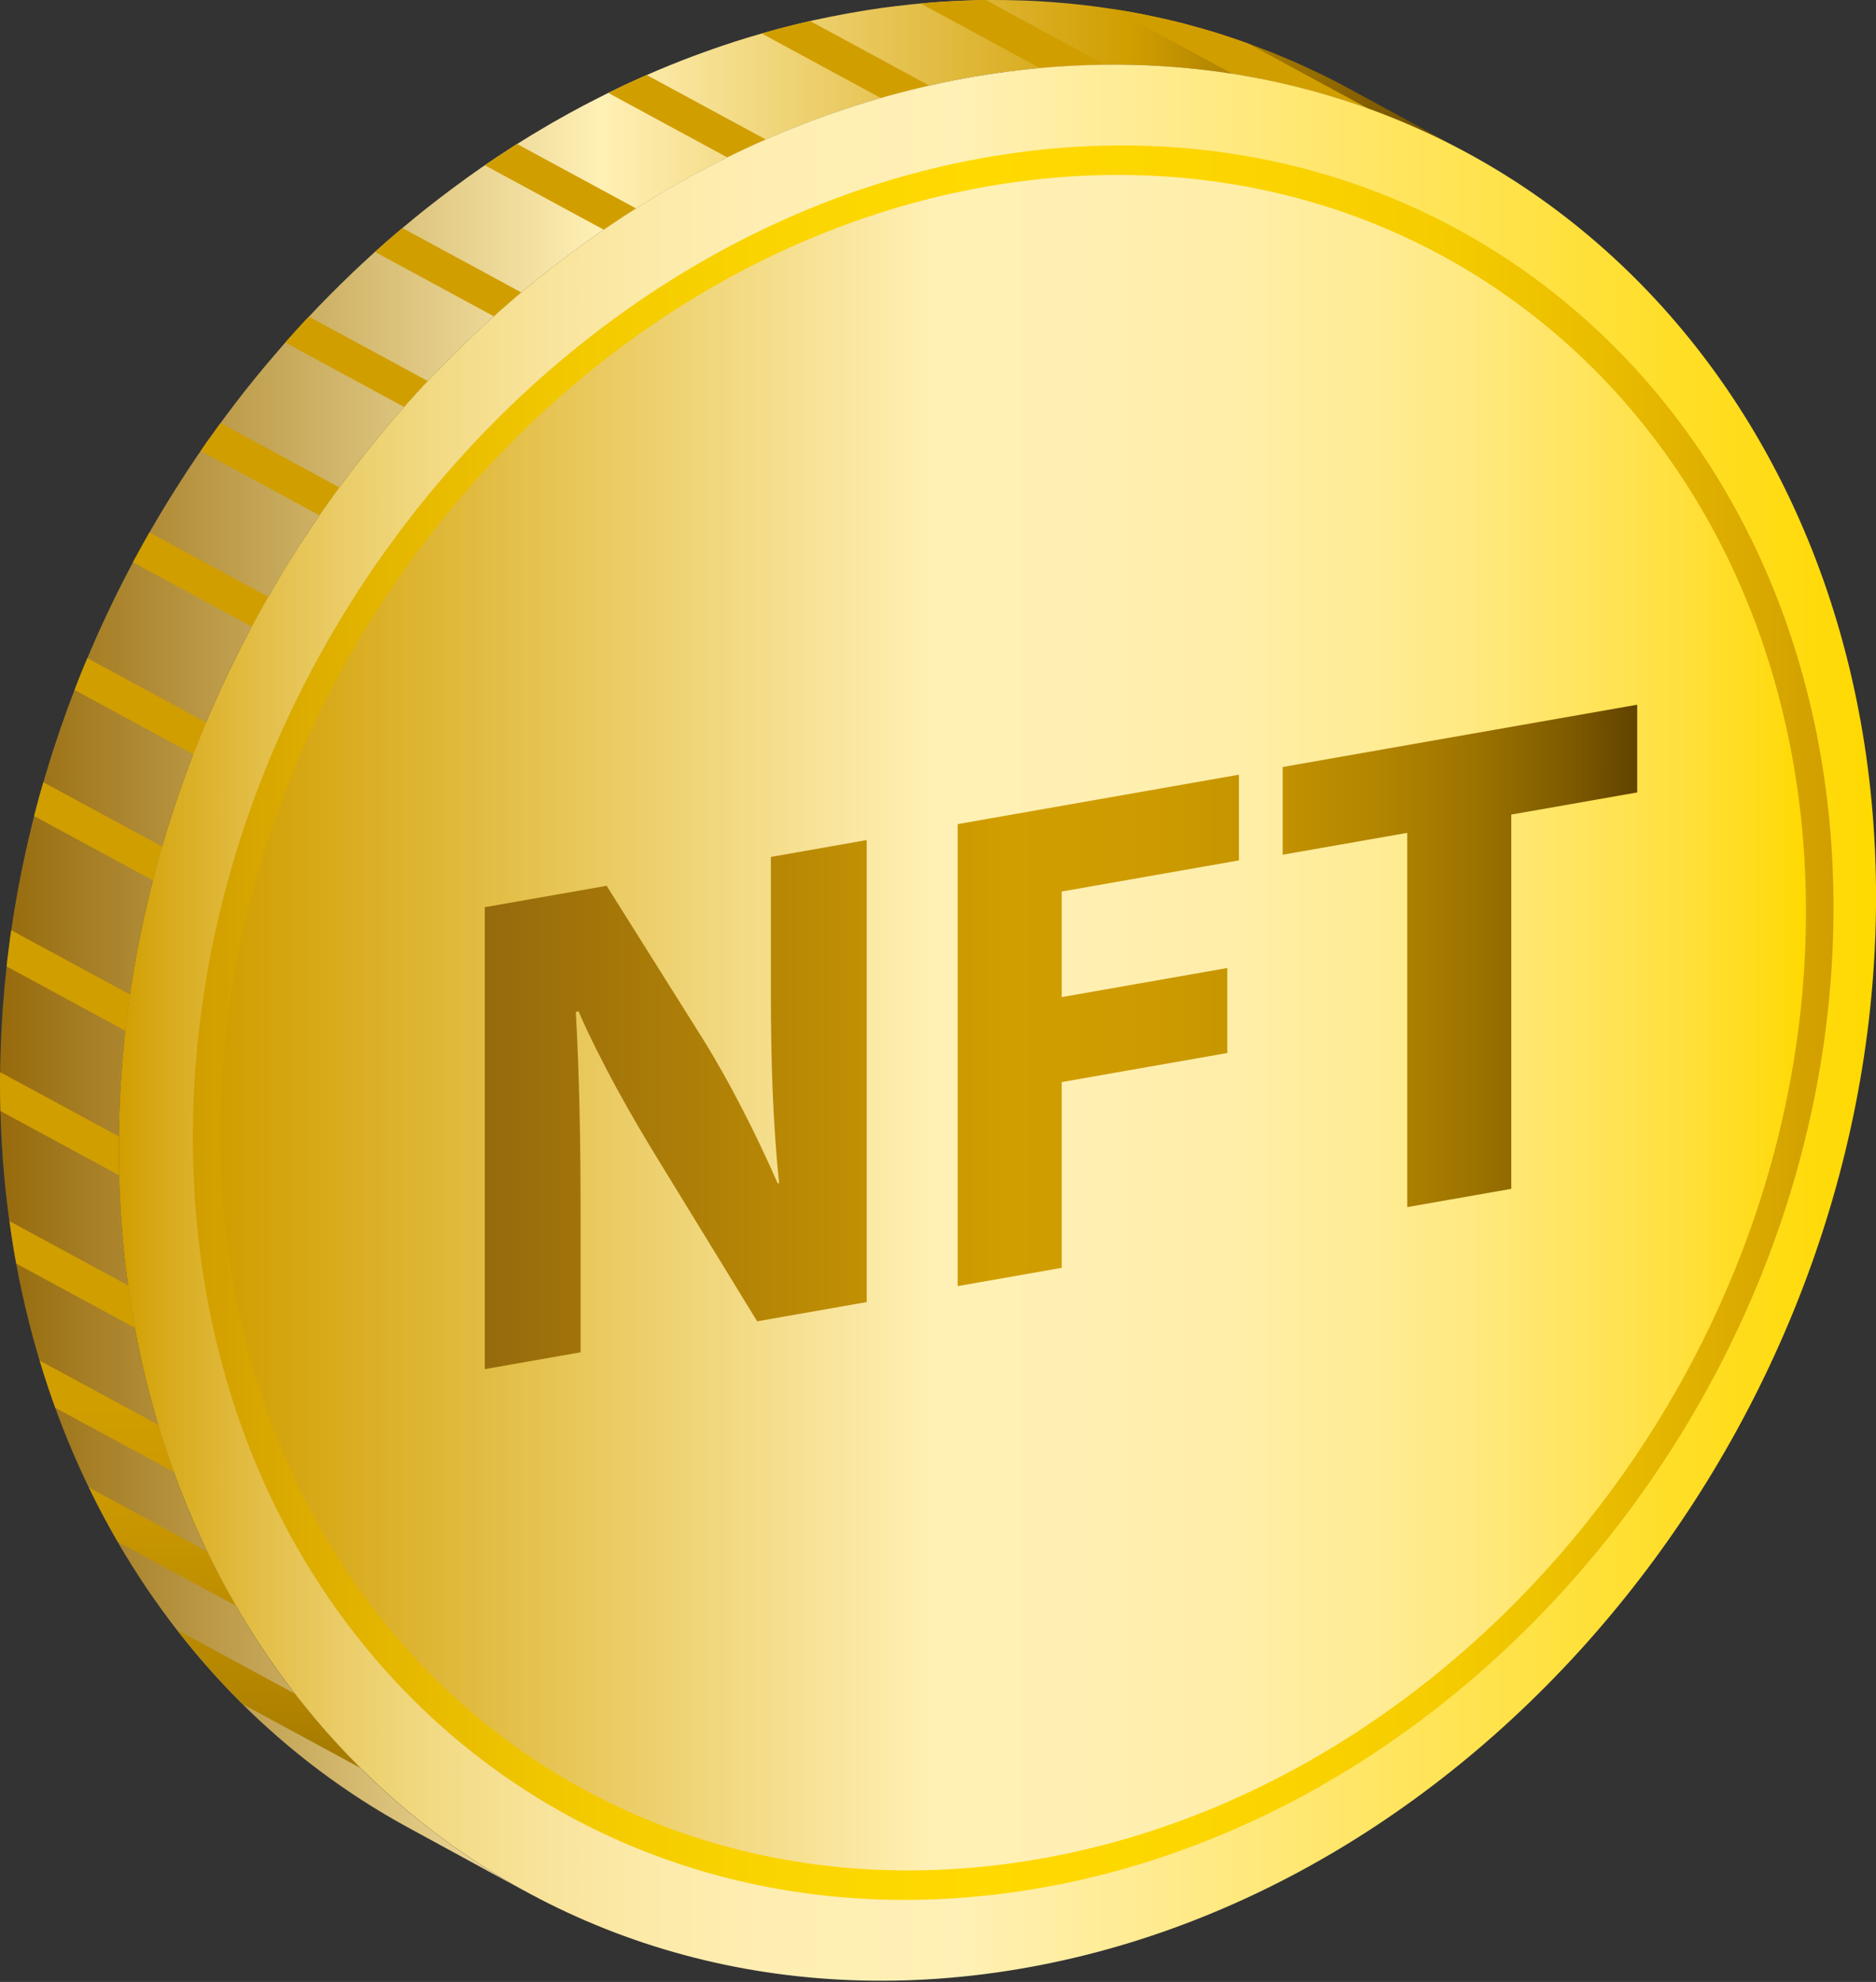
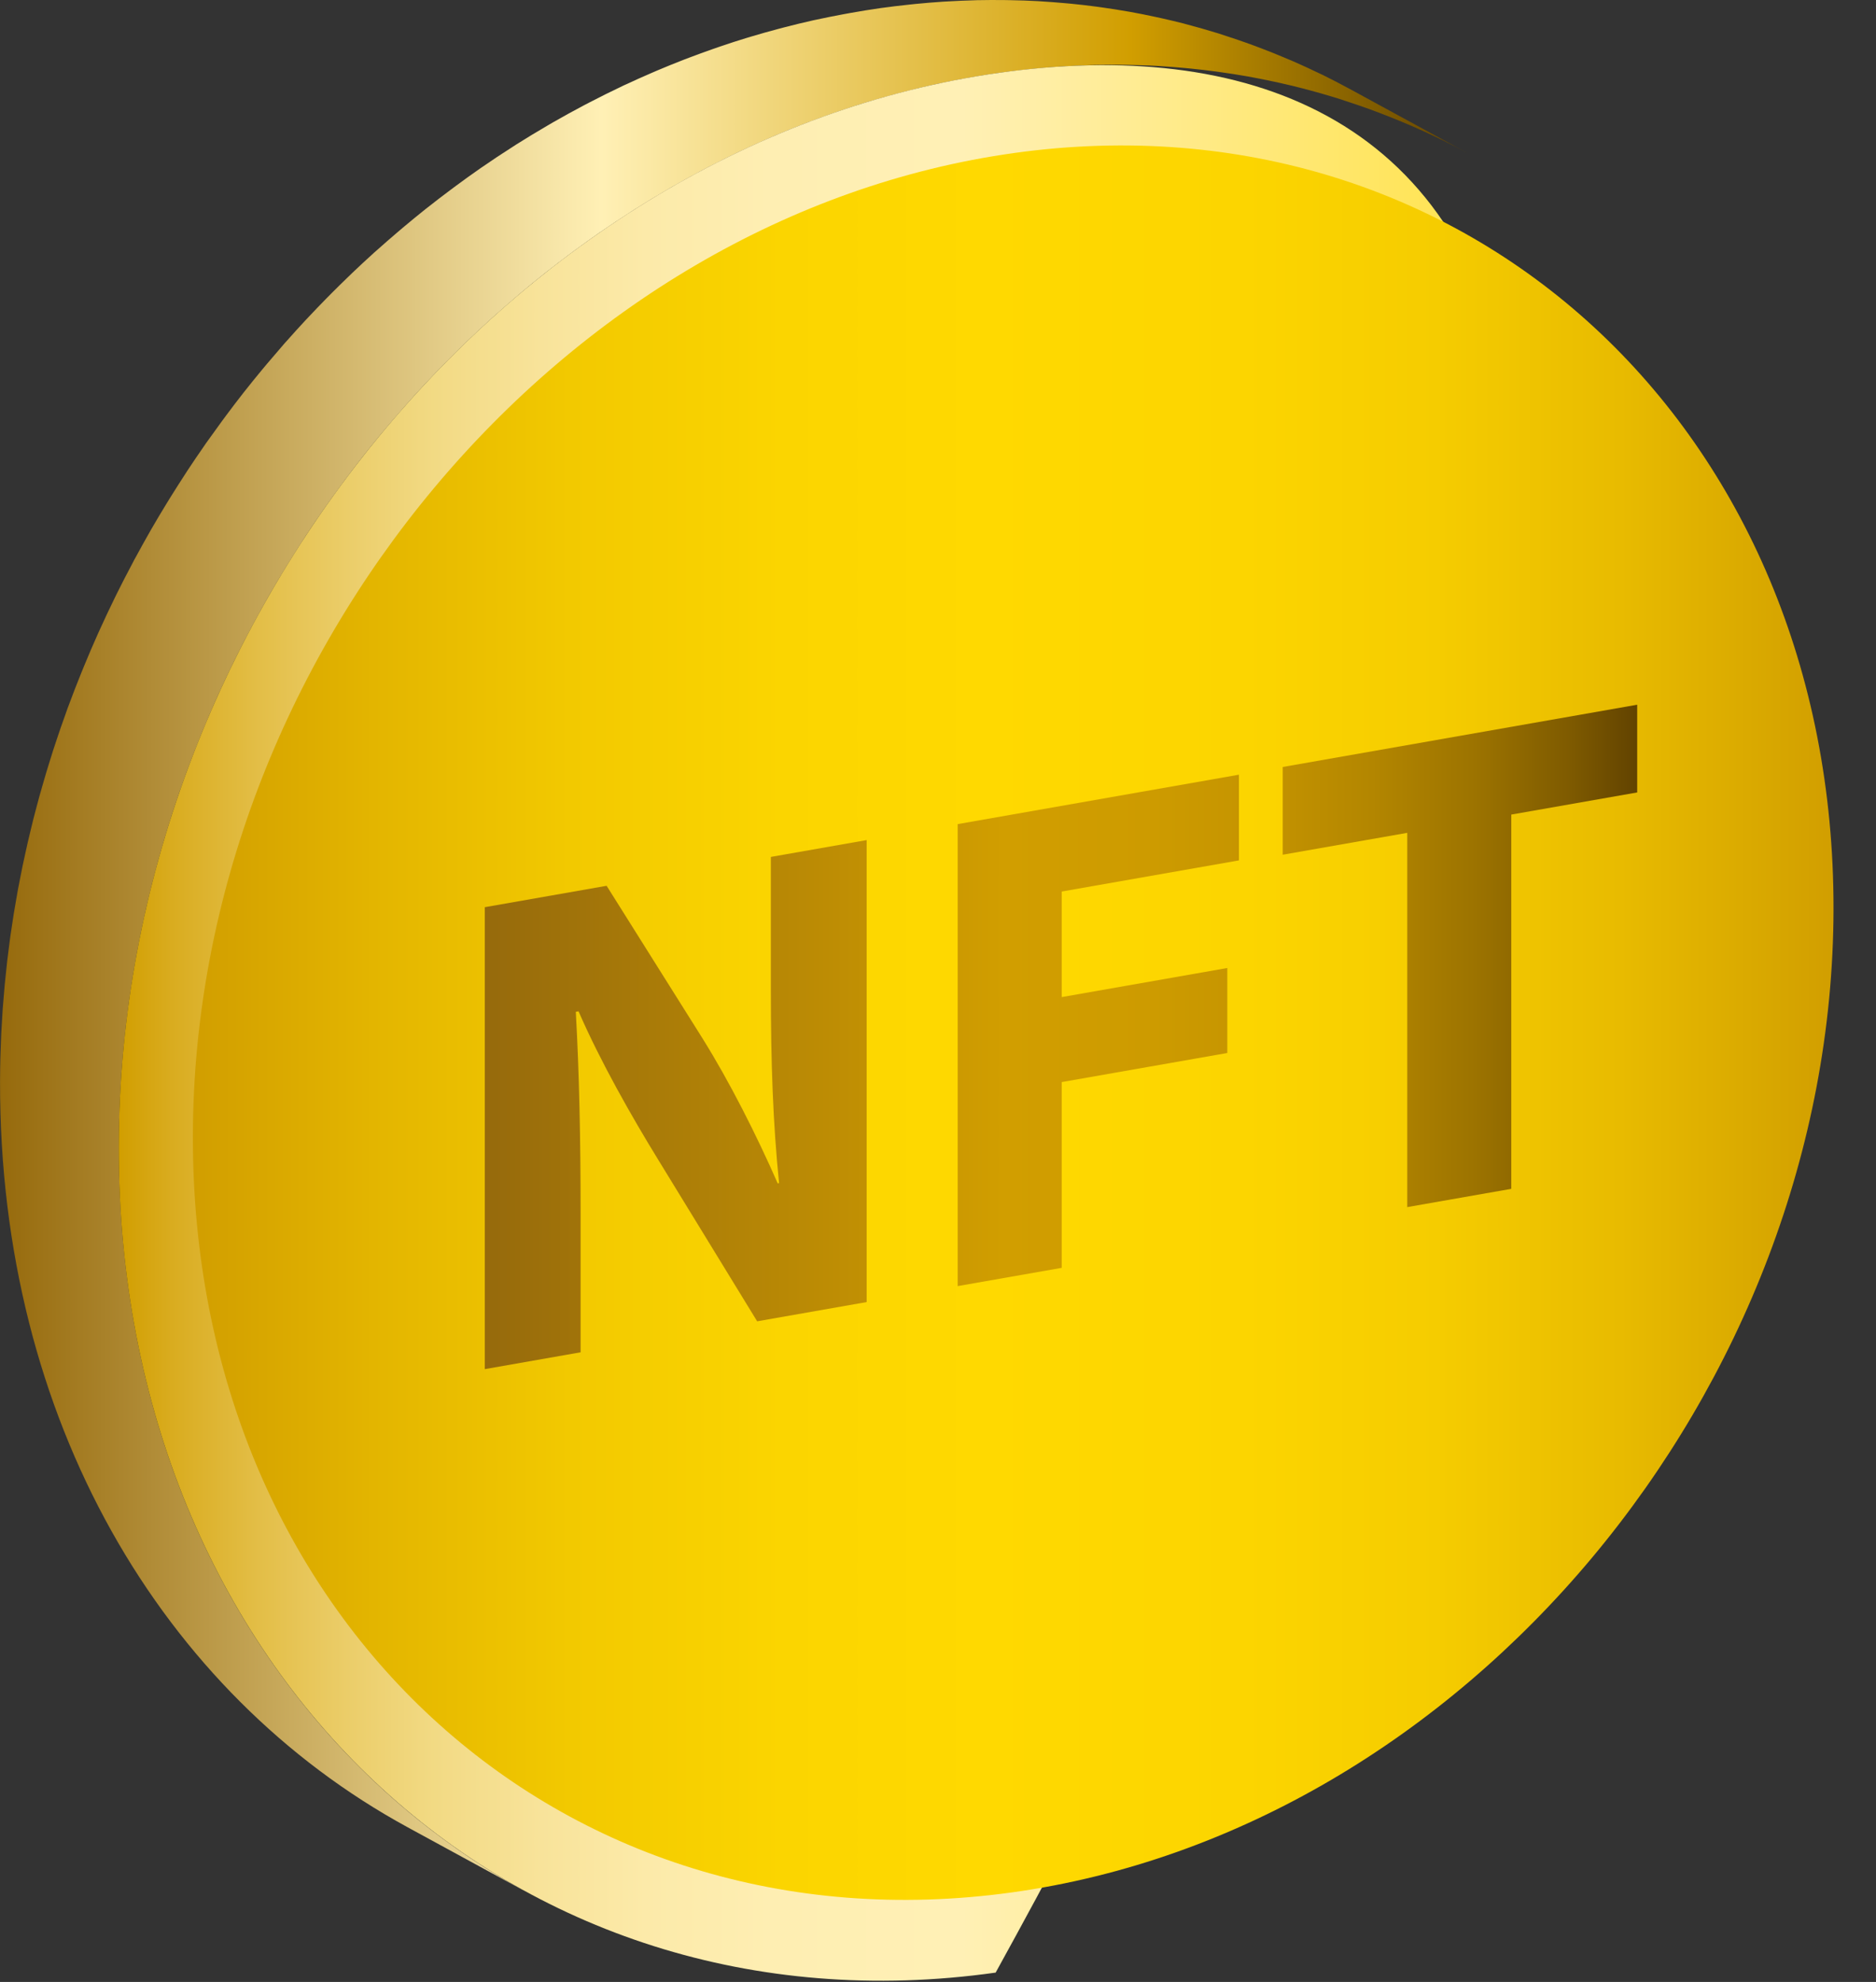
<svg xmlns="http://www.w3.org/2000/svg" width="337" height="356" viewBox="0 0 337 356" fill="none">
  <rect x="0" y="0" width="337" height="356" fill="#333333" stroke="none" />
  <path d="M21.437 200.174C21.47 199.17 21.498 198.165 21.549 197.165C21.578 196.626 21.615 196.086 21.643 195.546C21.695 194.635 21.742 193.725 21.807 192.819C21.849 192.223 21.906 191.631 21.953 191.04C22.023 190.185 22.084 189.336 22.163 188.486C22.224 187.862 22.295 187.242 22.36 186.622C22.445 185.806 22.524 184.984 22.623 184.167C22.693 183.538 22.782 182.909 22.862 182.285C22.965 181.478 23.063 180.67 23.171 179.868C23.26 179.234 23.359 178.6 23.457 177.966C23.574 177.173 23.691 176.38 23.818 175.591C23.921 174.943 24.038 174.3 24.151 173.653C24.287 172.878 24.413 172.108 24.554 171.338C24.676 170.686 24.807 170.038 24.933 169.386C25.084 168.625 25.224 167.865 25.383 167.104C25.519 166.447 25.669 165.795 25.81 165.142C25.974 164.396 26.133 163.649 26.302 162.903C26.457 162.241 26.616 161.579 26.78 160.917C26.958 160.185 27.132 159.448 27.314 158.716C27.483 158.054 27.661 157.397 27.835 156.735C28.027 156.012 28.214 155.284 28.411 154.566C28.594 153.904 28.791 153.243 28.978 152.576C29.185 151.862 29.386 151.149 29.597 150.44C29.799 149.774 30.005 149.112 30.211 148.45C30.431 147.75 30.642 147.046 30.867 146.352C31.083 145.685 31.308 145.018 31.528 144.352C31.758 143.667 31.987 142.981 32.222 142.296C32.451 141.629 32.695 140.963 32.934 140.296C33.159 139.672 33.379 139.048 33.609 138.423C34.345 136.428 35.114 134.452 35.91 132.485C36.065 132.096 36.224 131.711 36.384 131.321C37.195 129.345 38.034 127.383 38.905 125.435C39.013 125.195 39.126 124.956 39.233 124.716C40.087 122.829 40.968 120.961 41.877 119.107C41.989 118.882 42.093 118.656 42.205 118.431C43.152 116.511 44.136 114.615 45.139 112.732C45.345 112.347 45.551 111.958 45.762 111.573C46.615 109.996 47.487 108.423 48.382 106.869C48.401 106.836 48.415 106.804 48.434 106.775C49.343 105.194 50.281 103.63 51.232 102.077C51.485 101.664 51.743 101.25 51.996 100.837C52.812 99.523 53.641 98.218 54.485 96.922C54.649 96.669 54.813 96.411 54.977 96.157C55.971 94.646 56.988 93.153 58.019 91.674C58.281 91.294 58.553 90.919 58.816 90.543C59.575 89.468 60.344 88.398 61.126 87.342C61.417 86.947 61.708 86.553 61.998 86.159C63.029 84.779 64.07 83.408 65.134 82.056C65.171 82.009 65.209 81.962 65.246 81.915C66.273 80.61 67.318 79.329 68.372 78.052C68.696 77.662 69.024 77.273 69.352 76.883C70.181 75.897 71.02 74.916 71.869 73.949C72.183 73.588 72.497 73.227 72.811 72.87C73.941 71.593 75.084 70.33 76.242 69.086C76.429 68.885 76.621 68.687 76.809 68.486C77.802 67.429 78.81 66.382 79.823 65.345C80.183 64.974 80.549 64.608 80.915 64.242C81.862 63.294 82.813 62.355 83.778 61.43C84.069 61.153 84.355 60.867 84.645 60.595C85.869 59.431 87.106 58.285 88.353 57.154C88.629 56.9 88.915 56.656 89.197 56.403C90.312 55.408 91.437 54.422 92.576 53.45C92.927 53.15 93.274 52.849 93.63 52.554C94.999 51.399 96.382 50.263 97.783 49.15C97.985 48.991 98.191 48.836 98.392 48.676C99.63 47.7 100.877 46.747 102.137 45.803C102.512 45.522 102.892 45.24 103.272 44.959C104.715 43.898 106.168 42.846 107.64 41.828C107.701 41.785 107.762 41.748 107.823 41.706C109.674 40.424 111.549 39.19 113.438 37.983C113.658 37.842 113.878 37.697 114.098 37.556C115.94 36.392 117.806 35.265 119.685 34.172C120.004 33.984 120.323 33.796 120.646 33.613C122.502 32.547 124.377 31.515 126.266 30.519C126.594 30.346 126.927 30.177 127.255 30.003C129.176 29.003 131.117 28.036 133.071 27.111C133.381 26.966 133.695 26.825 134.004 26.68C135.368 26.046 136.741 25.431 138.124 24.83C138.508 24.666 138.893 24.497 139.277 24.333C140.908 23.642 142.548 22.971 144.203 22.333C144.498 22.215 144.798 22.108 145.098 21.995C146.514 21.455 147.938 20.939 149.368 20.436C149.79 20.291 150.207 20.141 150.633 19.995C152.307 19.427 153.994 18.878 155.686 18.362C155.934 18.287 156.183 18.216 156.431 18.146C157.922 17.7 159.417 17.277 160.921 16.878C161.371 16.756 161.821 16.639 162.271 16.522C163.991 16.08 165.716 15.653 167.45 15.268C167.61 15.231 167.769 15.203 167.928 15.165C169.531 14.813 171.144 14.494 172.756 14.193C173.22 14.109 173.684 14.024 174.148 13.94C175.915 13.63 177.691 13.334 179.472 13.085C181.211 12.841 182.936 12.639 184.661 12.456C185.012 12.419 185.364 12.381 185.72 12.344C187.393 12.18 189.057 12.039 190.716 11.935C191.007 11.917 191.293 11.902 191.579 11.889C193.13 11.799 194.677 11.729 196.219 11.687C196.439 11.682 196.655 11.672 196.875 11.663C198.525 11.626 200.17 11.626 201.806 11.644C202.157 11.644 202.509 11.654 202.86 11.663C204.506 11.696 206.141 11.748 207.768 11.837C207.913 11.846 208.054 11.856 208.199 11.865C209.736 11.954 211.269 12.072 212.787 12.212C213.092 12.241 213.397 12.264 213.701 12.297C215.281 12.452 216.851 12.635 218.416 12.846C218.73 12.888 219.04 12.935 219.354 12.977C220.868 13.189 222.377 13.423 223.872 13.686C223.985 13.705 224.097 13.719 224.205 13.743C225.766 14.02 227.317 14.334 228.859 14.667C229.192 14.738 229.529 14.813 229.862 14.883C231.338 15.212 232.805 15.564 234.263 15.944C236.241 16.46 238.2 17.019 240.145 17.62C240.637 17.775 241.125 17.944 241.617 18.104C243.075 18.573 244.523 19.066 245.957 19.587C246.595 19.817 247.227 20.056 247.86 20.296C249.191 20.803 250.513 21.333 251.821 21.878C252.406 22.122 252.992 22.361 253.573 22.614C255.237 23.337 256.882 24.093 258.509 24.887C258.692 24.976 258.879 25.055 259.062 25.145C260.655 25.929 262.235 26.745 263.791 27.595L242.461 15.972C242.329 15.902 242.189 15.836 242.058 15.761C240.637 14.991 239.208 14.25 237.755 13.531C237.717 13.513 237.685 13.494 237.652 13.475C237.455 13.377 237.249 13.297 237.047 13.198C235.472 12.433 233.879 11.701 232.266 10.997C231.662 10.734 231.053 10.485 230.443 10.231C229.159 9.692 227.865 9.175 226.558 8.678C225.906 8.429 225.259 8.185 224.603 7.945C223.192 7.434 221.768 6.95 220.333 6.486C219.823 6.321 219.316 6.143 218.801 5.983C216.87 5.387 214.925 4.829 212.956 4.317C212.872 4.293 212.787 4.265 212.703 4.242C211.311 3.885 209.91 3.556 208.504 3.242C208.194 3.171 207.88 3.106 207.571 3.04C206.01 2.702 204.445 2.388 202.865 2.106C202.776 2.092 202.687 2.078 202.603 2.064C201.079 1.796 199.547 1.557 198.009 1.341C197.709 1.299 197.409 1.256 197.109 1.214C195.539 1.003 193.96 0.82 192.371 0.665C192.076 0.637 191.78 0.613 191.48 0.585C189.948 0.444 188.406 0.327 186.859 0.233C186.723 0.224 186.587 0.214 186.447 0.205C184.816 0.116 183.175 0.059 181.53 0.031C181.183 0.026 180.836 0.017 180.485 0.012C178.849 -0.006 177.204 -0.006 175.549 0.031C175.329 0.036 175.113 0.045 174.893 0.055C173.351 0.097 171.805 0.163 170.253 0.256C169.967 0.271 169.677 0.285 169.391 0.303C167.732 0.411 166.068 0.552 164.394 0.716C164.043 0.749 163.687 0.792 163.335 0.829C161.615 1.012 159.886 1.214 158.151 1.458C156.37 1.712 154.594 2.003 152.827 2.317C152.363 2.397 151.904 2.481 151.44 2.571C149.823 2.871 148.21 3.195 146.607 3.542C146.448 3.575 146.289 3.608 146.129 3.641C144.395 4.026 142.67 4.448 140.95 4.894C140.496 5.012 140.046 5.134 139.596 5.251C138.1 5.65 136.61 6.068 135.129 6.514C134.871 6.589 134.613 6.659 134.356 6.739C132.668 7.251 130.99 7.8 129.322 8.368C128.891 8.513 128.459 8.668 128.023 8.819C126.613 9.311 125.202 9.823 123.805 10.358C123.491 10.48 123.177 10.593 122.863 10.715C121.223 11.349 119.596 12.015 117.975 12.7C117.572 12.874 117.168 13.053 116.761 13.226C115.411 13.813 114.07 14.409 112.739 15.034C112.496 15.146 112.247 15.249 112.003 15.362C111.91 15.404 111.816 15.456 111.722 15.503C109.777 16.423 107.851 17.381 105.938 18.376C105.601 18.549 105.264 18.723 104.926 18.901C103.042 19.897 101.172 20.925 99.316 21.99C98.997 22.173 98.678 22.361 98.36 22.549C96.475 23.647 94.61 24.774 92.768 25.938C92.552 26.074 92.337 26.215 92.121 26.356C90.232 27.562 88.353 28.801 86.506 30.083C86.459 30.116 86.412 30.144 86.366 30.177C86.347 30.186 86.333 30.2 86.314 30.214C84.842 31.233 83.389 32.284 81.946 33.35C81.571 33.627 81.201 33.904 80.826 34.185C79.56 35.129 78.304 36.091 77.062 37.072C76.865 37.227 76.668 37.377 76.471 37.532C75.07 38.65 73.683 39.786 72.309 40.945C71.963 41.236 71.62 41.532 71.278 41.823C70.125 42.804 68.986 43.799 67.857 44.808C67.669 44.977 67.477 45.137 67.285 45.306C67.205 45.376 67.135 45.451 67.055 45.517C65.799 46.653 64.557 47.808 63.329 48.977C63.048 49.244 62.771 49.521 62.49 49.789C61.515 50.728 60.554 51.676 59.598 52.633C59.237 52.995 58.881 53.356 58.525 53.718C57.503 54.76 56.491 55.811 55.492 56.877C55.31 57.074 55.118 57.262 54.94 57.459C53.772 58.708 52.629 59.975 51.495 61.257C51.391 61.369 51.288 61.482 51.185 61.594C50.984 61.825 50.787 62.064 50.585 62.294C49.723 63.28 48.87 64.279 48.022 65.284C47.708 65.66 47.389 66.035 47.079 66.411C46.001 67.711 44.938 69.021 43.892 70.349C43.873 70.373 43.855 70.396 43.831 70.424C42.763 71.781 41.718 73.156 40.682 74.546C40.391 74.935 40.11 75.325 39.819 75.714C39.041 76.771 38.273 77.836 37.513 78.911C37.335 79.165 37.148 79.409 36.97 79.662C36.876 79.794 36.791 79.93 36.698 80.066C35.667 81.544 34.654 83.037 33.661 84.544C33.497 84.793 33.337 85.042 33.178 85.295C32.33 86.6 31.495 87.91 30.67 89.234C30.417 89.637 30.169 90.041 29.92 90.449C28.969 92.008 28.027 93.58 27.113 95.167C27.104 95.186 27.09 95.209 27.08 95.228C26.185 96.786 25.313 98.364 24.455 99.945C24.348 100.147 24.23 100.344 24.118 100.551C24.015 100.748 23.916 100.945 23.813 101.142C22.81 103.025 21.831 104.917 20.889 106.827C20.781 107.048 20.673 107.273 20.565 107.494C19.651 109.357 18.77 111.235 17.912 113.127C17.805 113.361 17.697 113.591 17.594 113.826C16.717 115.774 15.883 117.741 15.067 119.722C14.908 120.107 14.749 120.496 14.594 120.881C13.797 122.843 13.033 124.82 12.297 126.81C12.255 126.923 12.208 127.035 12.166 127.153C11.974 127.678 11.791 128.213 11.604 128.744C11.374 129.392 11.14 130.035 10.915 130.678C10.671 131.382 10.437 132.086 10.202 132.79C9.987 133.438 9.766 134.086 9.556 134.738C9.326 135.447 9.11 136.156 8.89 136.869C8.688 137.527 8.482 138.179 8.285 138.836C8.074 139.55 7.868 140.263 7.662 140.981C7.474 141.643 7.278 142.301 7.095 142.962C6.898 143.681 6.711 144.399 6.518 145.117C6.34 145.784 6.162 146.455 5.993 147.121C5.811 147.84 5.642 148.562 5.468 149.285C5.304 149.957 5.14 150.628 4.986 151.304C4.817 152.027 4.662 152.759 4.503 153.482C4.358 154.158 4.203 154.834 4.062 155.514C3.912 156.247 3.772 156.979 3.626 157.711C3.495 158.387 3.355 159.063 3.228 159.744C3.092 160.486 2.966 161.232 2.839 161.978C2.722 162.654 2.6 163.325 2.492 163.997C2.37 164.748 2.263 165.499 2.15 166.25C2.047 166.926 1.939 167.602 1.845 168.278C1.738 169.034 1.649 169.789 1.555 170.545C1.47 171.221 1.377 171.897 1.297 172.578C1.208 173.352 1.133 174.127 1.053 174.901C0.983 175.568 0.908 176.23 0.847 176.896C0.772 177.699 0.711 178.502 0.646 179.304C0.594 179.947 0.533 180.586 0.486 181.229C0.425 182.069 0.383 182.909 0.336 183.75C0.299 184.36 0.257 184.965 0.228 185.58C0.186 186.5 0.158 187.425 0.125 188.35C0.107 188.88 0.078 189.411 0.069 189.946C0.032 191.401 0.013 192.861 0.008 194.321C-0.104 255.016 29.114 304.182 73.219 328.211C80.329 332.084 87.439 335.956 94.549 339.834C87.659 336.079 81.13 331.708 75.019 326.779C42.027 300.154 21.24 257.152 21.339 205.943C21.339 204.484 21.362 203.024 21.399 201.564C21.409 201.108 21.432 200.658 21.451 200.207L21.437 200.174Z" fill="url(#paint0_linear_1170_1900)" />
-   <path d="M114.268 37.448C114.217 37.481 114.165 37.509 114.114 37.542C113.893 37.683 113.673 37.828 113.453 37.969C111.775 39.039 110.12 40.142 108.475 41.269L87.089 29.684C88.752 28.543 90.435 27.421 92.132 26.337C92.347 26.201 92.563 26.055 92.779 25.919C92.811 25.9 92.844 25.882 92.877 25.858L114.268 37.443V37.448ZM116.185 13.475C115.032 13.977 113.889 14.489 112.745 15.019C112.501 15.132 112.253 15.235 112.009 15.348C111.916 15.39 111.822 15.442 111.728 15.489C110.908 15.878 110.102 16.301 109.286 16.7L130.682 28.29C131.484 27.895 132.271 27.478 133.082 27.097C133.391 26.952 133.705 26.811 134.015 26.666C135.196 26.116 136.386 25.586 137.581 25.065L116.181 13.475H116.185ZM72.269 40.959C71.94 41.236 71.612 41.518 71.284 41.795C70.131 42.776 68.992 43.771 67.863 44.78C67.689 44.935 67.511 45.085 67.338 45.24L88.72 56.821C88.888 56.675 89.057 56.525 89.226 56.375C90.341 55.379 91.466 54.394 92.605 53.422C92.952 53.126 93.299 52.826 93.65 52.53L72.269 40.95V40.959ZM55.475 56.872C55.297 57.06 55.114 57.248 54.941 57.435C53.774 58.684 52.63 59.952 51.496 61.233C51.407 61.332 51.318 61.43 51.229 61.529L72.606 73.109C72.686 73.02 72.761 72.931 72.84 72.846C73.97 71.57 75.113 70.307 76.271 69.063C76.459 68.861 76.651 68.664 76.838 68.462C76.838 68.462 76.848 68.453 76.852 68.448L55.48 56.872H55.475ZM177.13 0.026C176.605 0.031 176.08 0.022 175.555 0.031C175.335 0.036 175.119 0.045 174.899 0.055C173.357 0.097 171.81 0.162 170.259 0.256C169.973 0.27 169.683 0.285 169.397 0.303C168.07 0.388 166.734 0.51 165.399 0.632L186.842 12.245C188.14 12.128 189.438 12.011 190.727 11.926C191.018 11.907 191.304 11.893 191.589 11.879C193.141 11.79 194.688 11.719 196.23 11.677C196.45 11.672 196.665 11.663 196.886 11.654C197.458 11.644 198.02 11.654 198.587 11.649L177.13 0.026ZM224.117 7.776C222.866 7.33 221.61 6.899 220.344 6.485C219.833 6.321 219.327 6.143 218.811 5.983C216.88 5.387 214.935 4.828 212.967 4.317C212.882 4.293 212.798 4.265 212.714 4.242C211.322 3.885 209.92 3.556 208.514 3.242C208.205 3.171 207.891 3.106 207.581 3.04C206.021 2.702 204.455 2.388 202.876 2.106C202.787 2.092 202.698 2.078 202.613 2.064C201.732 1.909 200.846 1.782 199.96 1.646L221.469 13.297C222.275 13.423 223.091 13.536 223.892 13.677C224.005 13.696 224.117 13.71 224.225 13.733C225.786 14.01 227.337 14.325 228.879 14.658C229.212 14.728 229.549 14.803 229.882 14.874C231.358 15.203 232.825 15.555 234.283 15.935C236.261 16.451 238.22 17.01 240.165 17.61C240.657 17.765 241.145 17.934 241.637 18.094C243.038 18.545 244.426 19.019 245.804 19.516L224.126 7.776H224.117ZM145.535 3.777C144.003 4.124 142.475 4.49 140.956 4.885C140.501 5.002 140.051 5.124 139.602 5.242C138.678 5.49 137.76 5.758 136.836 6.021L158.251 17.62C159.146 17.366 160.037 17.104 160.937 16.864C161.387 16.742 161.837 16.625 162.286 16.507C163.833 16.108 165.394 15.733 166.955 15.381L145.535 3.782V3.777ZM21.33 205.915C21.33 205.319 21.349 204.723 21.354 204.127L0.023 192.575C0.019 193.147 0 193.72 0 194.293C0 196.058 0.023 197.813 0.07 199.555L21.396 211.107C21.354 209.384 21.326 207.652 21.33 205.911V205.915ZM15.064 119.694C14.905 120.079 14.745 120.468 14.591 120.853C14.178 121.872 13.794 122.904 13.4 123.932L34.754 135.499C35.143 134.494 35.518 133.48 35.926 132.476C36.08 132.086 36.24 131.701 36.399 131.312C36.61 130.8 36.84 130.298 37.055 129.786L15.701 118.22C15.495 118.713 15.27 119.201 15.069 119.694H15.064ZM37.252 278.702L15.973 267.178C17.59 270.525 19.329 273.778 21.166 276.947L42.426 288.461C40.594 285.297 38.864 282.04 37.247 278.698L37.252 278.702ZM53.028 304.257L31.82 292.771C35.495 297.507 39.441 301.971 43.645 306.13L64.835 317.607C60.64 313.443 56.694 308.993 53.028 304.257ZM39.619 75.982C38.916 76.944 38.213 77.911 37.524 78.888C37.346 79.141 37.158 79.385 36.98 79.639C36.886 79.77 36.802 79.906 36.708 80.042C36.483 80.362 36.273 80.69 36.052 81.009L57.415 92.58C57.626 92.275 57.833 91.961 58.044 91.656C58.306 91.275 58.578 90.9 58.84 90.524C59.543 89.525 60.26 88.539 60.982 87.558L39.614 75.987L39.619 75.982ZM28.427 255.922L7.138 244.393C8.001 247.261 8.929 250.092 9.936 252.866L31.234 264.399C30.226 261.62 29.289 258.794 28.427 255.922ZM27.48 158.129C27.602 157.664 27.724 157.195 27.845 156.73C28.038 156.007 28.225 155.28 28.422 154.562C28.605 153.9 28.802 153.238 28.989 152.571C29.036 152.402 29.087 152.238 29.134 152.069L7.785 140.507C7.743 140.658 7.696 140.808 7.654 140.958C7.466 141.62 7.269 142.277 7.087 142.939C6.89 143.657 6.702 144.375 6.51 145.093C6.379 145.586 6.252 146.079 6.121 146.567L27.47 158.129H27.48ZM23.018 230.888L1.706 219.345C2.058 221.908 2.451 224.452 2.915 226.959L24.232 238.506C23.768 236 23.369 233.456 23.018 230.893V230.888ZM45.248 112.559C45.426 112.225 45.604 111.892 45.782 111.559C46.575 110.099 47.381 108.644 48.206 107.203L26.847 95.636C26.036 97.054 25.239 98.481 24.461 99.922C24.354 100.124 24.236 100.321 24.124 100.527C24.04 100.682 23.965 100.837 23.885 100.992L45.248 112.563V112.559ZM22.633 184.167C22.704 183.538 22.793 182.909 22.872 182.285C22.976 181.478 23.074 180.67 23.182 179.868C23.238 179.459 23.304 179.051 23.365 178.647L2.025 167.09C1.964 167.48 1.903 167.874 1.851 168.264C1.744 169.019 1.655 169.775 1.561 170.531C1.476 171.207 1.383 171.883 1.303 172.563C1.265 172.906 1.233 173.254 1.195 173.596L22.535 185.153C22.568 184.825 22.601 184.501 22.638 184.177L22.633 184.167Z" fill="url(#paint1_linear_1170_1900)" />
-   <path d="M179.488 13.076C92.315 25.346 21.504 111.681 21.33 205.915C21.157 300.145 91.682 366.59 178.855 354.32C266.028 342.049 336.834 255.715 337.008 161.481C337.181 67.251 266.656 0.806 179.488 13.076Z" fill="url(#paint2_linear_1170_1900)" />
+   <path d="M179.488 13.076C92.315 25.346 21.504 111.681 21.33 205.915C21.157 300.145 91.682 366.59 178.855 354.32C337.181 67.251 266.656 0.806 179.488 13.076Z" fill="url(#paint2_linear_1170_1900)" />
  <path d="M182.301 27.468C100.916 38.702 34.806 117.755 34.647 204.038C34.483 290.32 100.33 351.161 181.715 339.923C263.099 328.69 329.209 249.632 329.368 163.349C329.532 77.067 263.69 16.226 182.305 27.464L182.301 27.468Z" fill="url(#paint3_linear_1170_1900)" />
-   <path d="M182.289 32.716C103.637 43.574 39.749 119.971 39.594 203.357C39.435 286.743 103.07 345.537 181.722 334.68C260.374 323.822 324.262 247.425 324.417 164.039C324.576 80.653 260.946 21.859 182.294 32.716H182.289Z" fill="url(#paint4_linear_1170_1900)" />
  <path d="M87.088 245.933V162.95L108.971 159.106L126.182 186.491C131.099 194.368 135.893 203.869 139.704 212.553L139.952 212.511C138.846 201.747 138.476 190.608 138.476 178.051V153.919L155.686 150.896V233.878L136.015 237.333L118.313 208.431C113.396 200.433 107.865 190.692 103.928 181.656L103.436 181.741C104.05 192.711 104.298 204.366 104.298 217.909V242.9L87.088 245.923V245.933ZM172.035 148.028L222.56 139.151V154.543L190.722 160.138V179.098L220.47 173.873V189.139L190.722 194.363V227.729L172.035 231.01V148.028ZM252.801 149.595L230.425 153.524V137.766L294.102 126.58V142.338L271.483 146.314V213.539L252.796 216.82V149.595H252.801Z" fill="url(#paint5_linear_1170_1900)" />
  <defs>
    <linearGradient id="paint0_linear_1170_1900" x1="-0.001" y1="169.902" x2="263.796" y2="169.902" gradientUnits="userSpaceOnUse">
      <stop stop-color="#966A0C" />
      <stop offset="0.41" stop-color="#FFF0B5" />
      <stop offset="0.77" stop-color="#D19E00" />
      <stop offset="1" stop-color="#624300" />
    </linearGradient>
    <linearGradient id="paint1_linear_1170_1900" x1="122.897" y1="378.772" x2="122.897" y2="-4.029" gradientUnits="userSpaceOnUse">
      <stop stop-color="#624300" />
      <stop offset="0.11" stop-color="#916900" />
      <stop offset="0.2" stop-color="#B48600" />
      <stop offset="0.28" stop-color="#C99700" />
      <stop offset="0.33" stop-color="#D19E00" />
      <stop offset="1" stop-color="#D19E00" />
    </linearGradient>
    <linearGradient id="paint2_linear_1170_1900" x1="21.33" y1="183.698" x2="337.012" y2="183.698" gradientUnits="userSpaceOnUse">
      <stop stop-color="#D19E00" />
      <stop offset="0.03" stop-color="#D9AC1F" />
      <stop offset="0.08" stop-color="#E3BE47" />
      <stop offset="0.13" stop-color="#EBCD69" />
      <stop offset="0.18" stop-color="#F2DA84" />
      <stop offset="0.24" stop-color="#F8E39A" />
      <stop offset="0.3" stop-color="#FCEAA9" />
      <stop offset="0.37" stop-color="#FEEEB2" />
      <stop offset="0.48" stop-color="#FFF0B5" />
      <stop offset="1" stop-color="#FFD900" />
    </linearGradient>
    <linearGradient id="paint3_linear_1170_1900" x1="34.647" y1="183.698" x2="329.368" y2="183.698" gradientUnits="userSpaceOnUse">
      <stop stop-color="#D19E00" />
      <stop offset="0.11" stop-color="#E3B500" />
      <stop offset="0.23" stop-color="#F2C900" />
      <stop offset="0.36" stop-color="#FBD500" />
      <stop offset="0.48" stop-color="#FFD900" />
      <stop offset="0.64" stop-color="#FCD500" />
      <stop offset="0.76" stop-color="#F5CC00" />
      <stop offset="0.87" stop-color="#E8BB00" />
      <stop offset="0.97" stop-color="#D6A500" />
      <stop offset="1" stop-color="#D19E00" />
    </linearGradient>
    <linearGradient id="paint4_linear_1170_1900" x1="39.594" y1="183.698" x2="324.417" y2="183.698" gradientUnits="userSpaceOnUse">
      <stop stop-color="#D19E00" />
      <stop offset="0.45" stop-color="#FFF0B5" />
      <stop offset="0.56" stop-color="#FFEFB1" />
      <stop offset="0.64" stop-color="#FFEEA8" />
      <stop offset="0.72" stop-color="#FFEC97" />
      <stop offset="0.79" stop-color="#FFE980" />
      <stop offset="0.85" stop-color="#FFE562" />
      <stop offset="0.92" stop-color="#FFE03E" />
      <stop offset="0.98" stop-color="#FFDB13" />
      <stop offset="1" stop-color="#FFD900" />
    </linearGradient>
    <linearGradient id="paint5_linear_1170_1900" x1="87.088" y1="186.256" x2="294.102" y2="186.256" gradientUnits="userSpaceOnUse">
      <stop stop-color="#966A0C" />
      <stop offset="0.45" stop-color="#D19E00" />
      <stop offset="0.58" stop-color="#CD9B00" />
      <stop offset="0.68" stop-color="#C49300" />
      <stop offset="0.77" stop-color="#B38600" />
      <stop offset="0.86" stop-color="#9C7300" />
      <stop offset="0.94" stop-color="#7F5B00" />
      <stop offset="1" stop-color="#624300" />
    </linearGradient>
  </defs>
</svg>